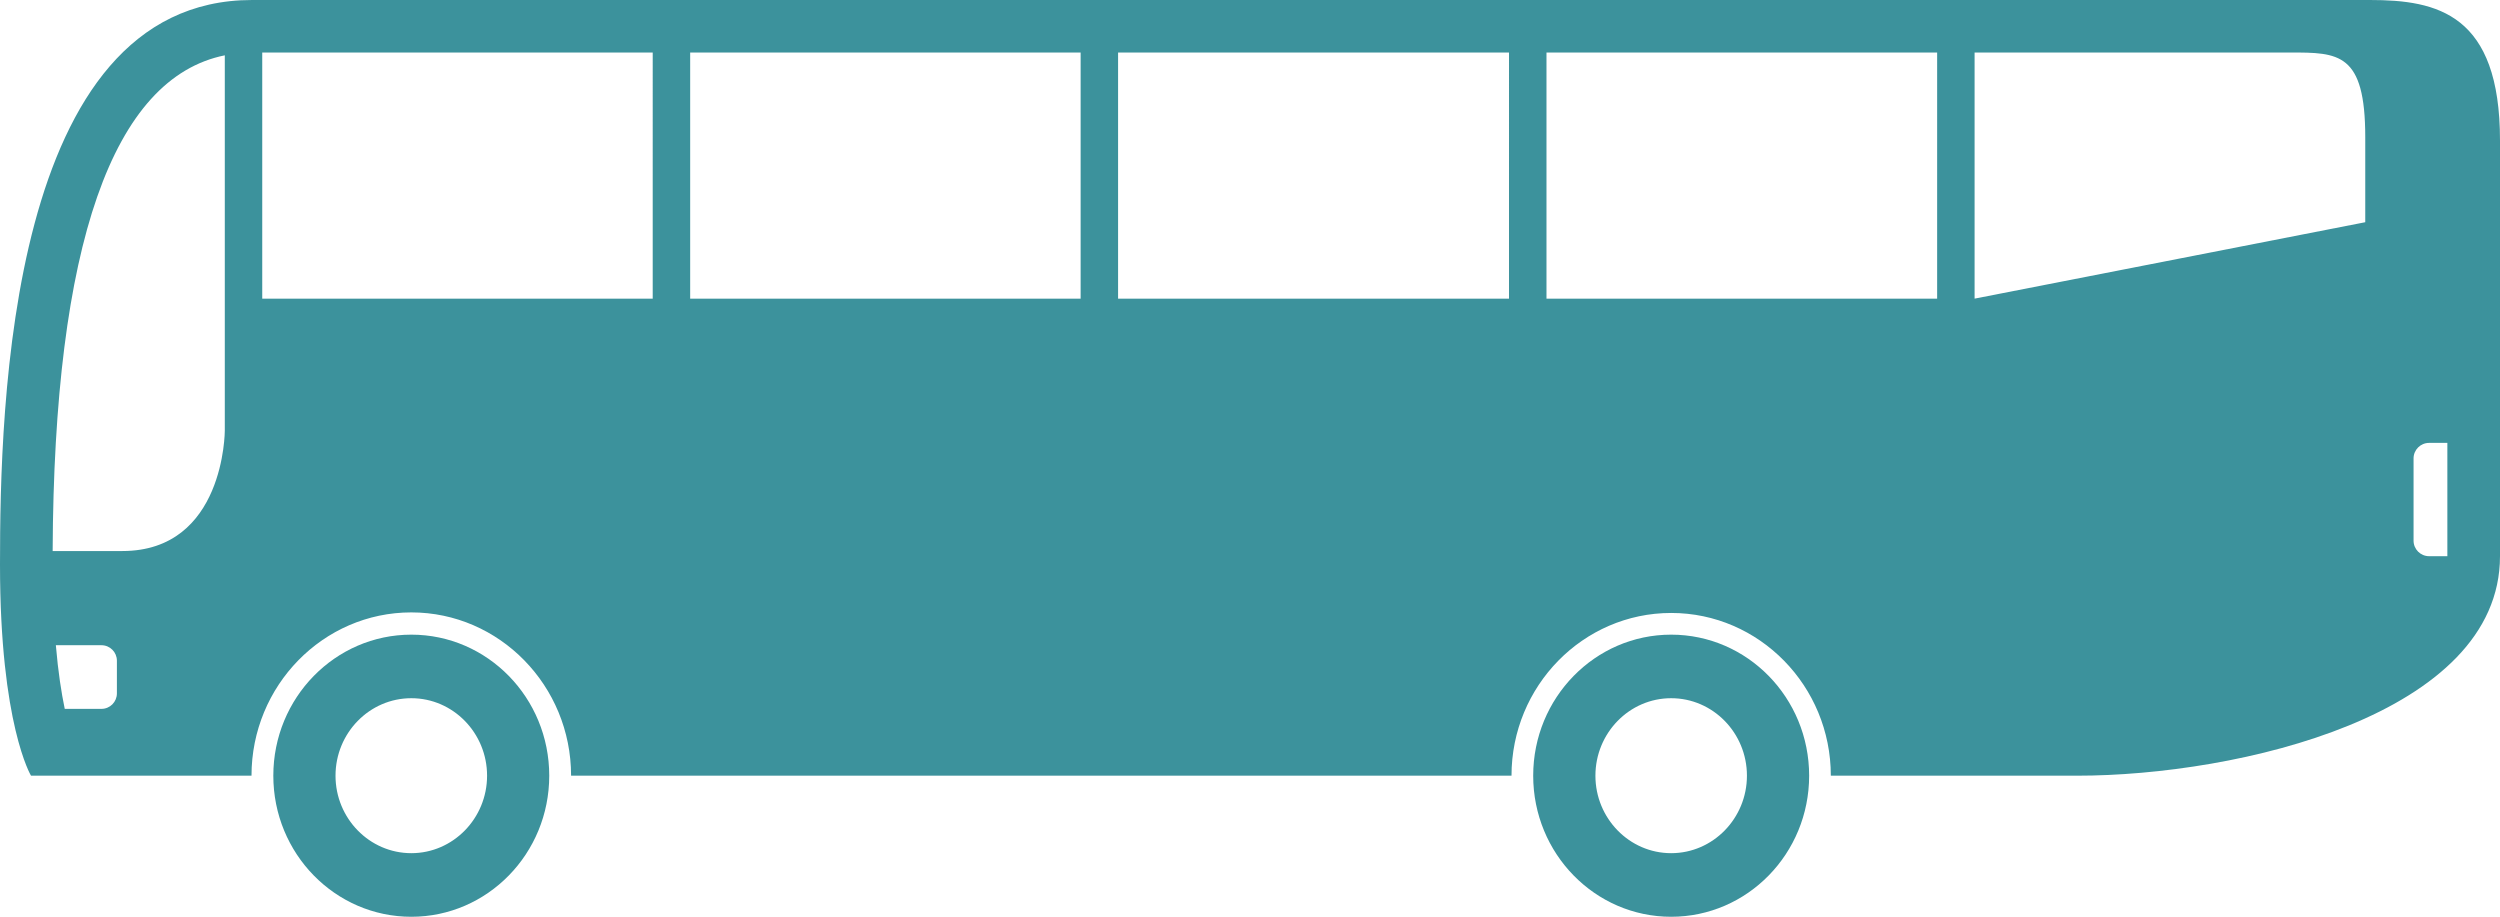
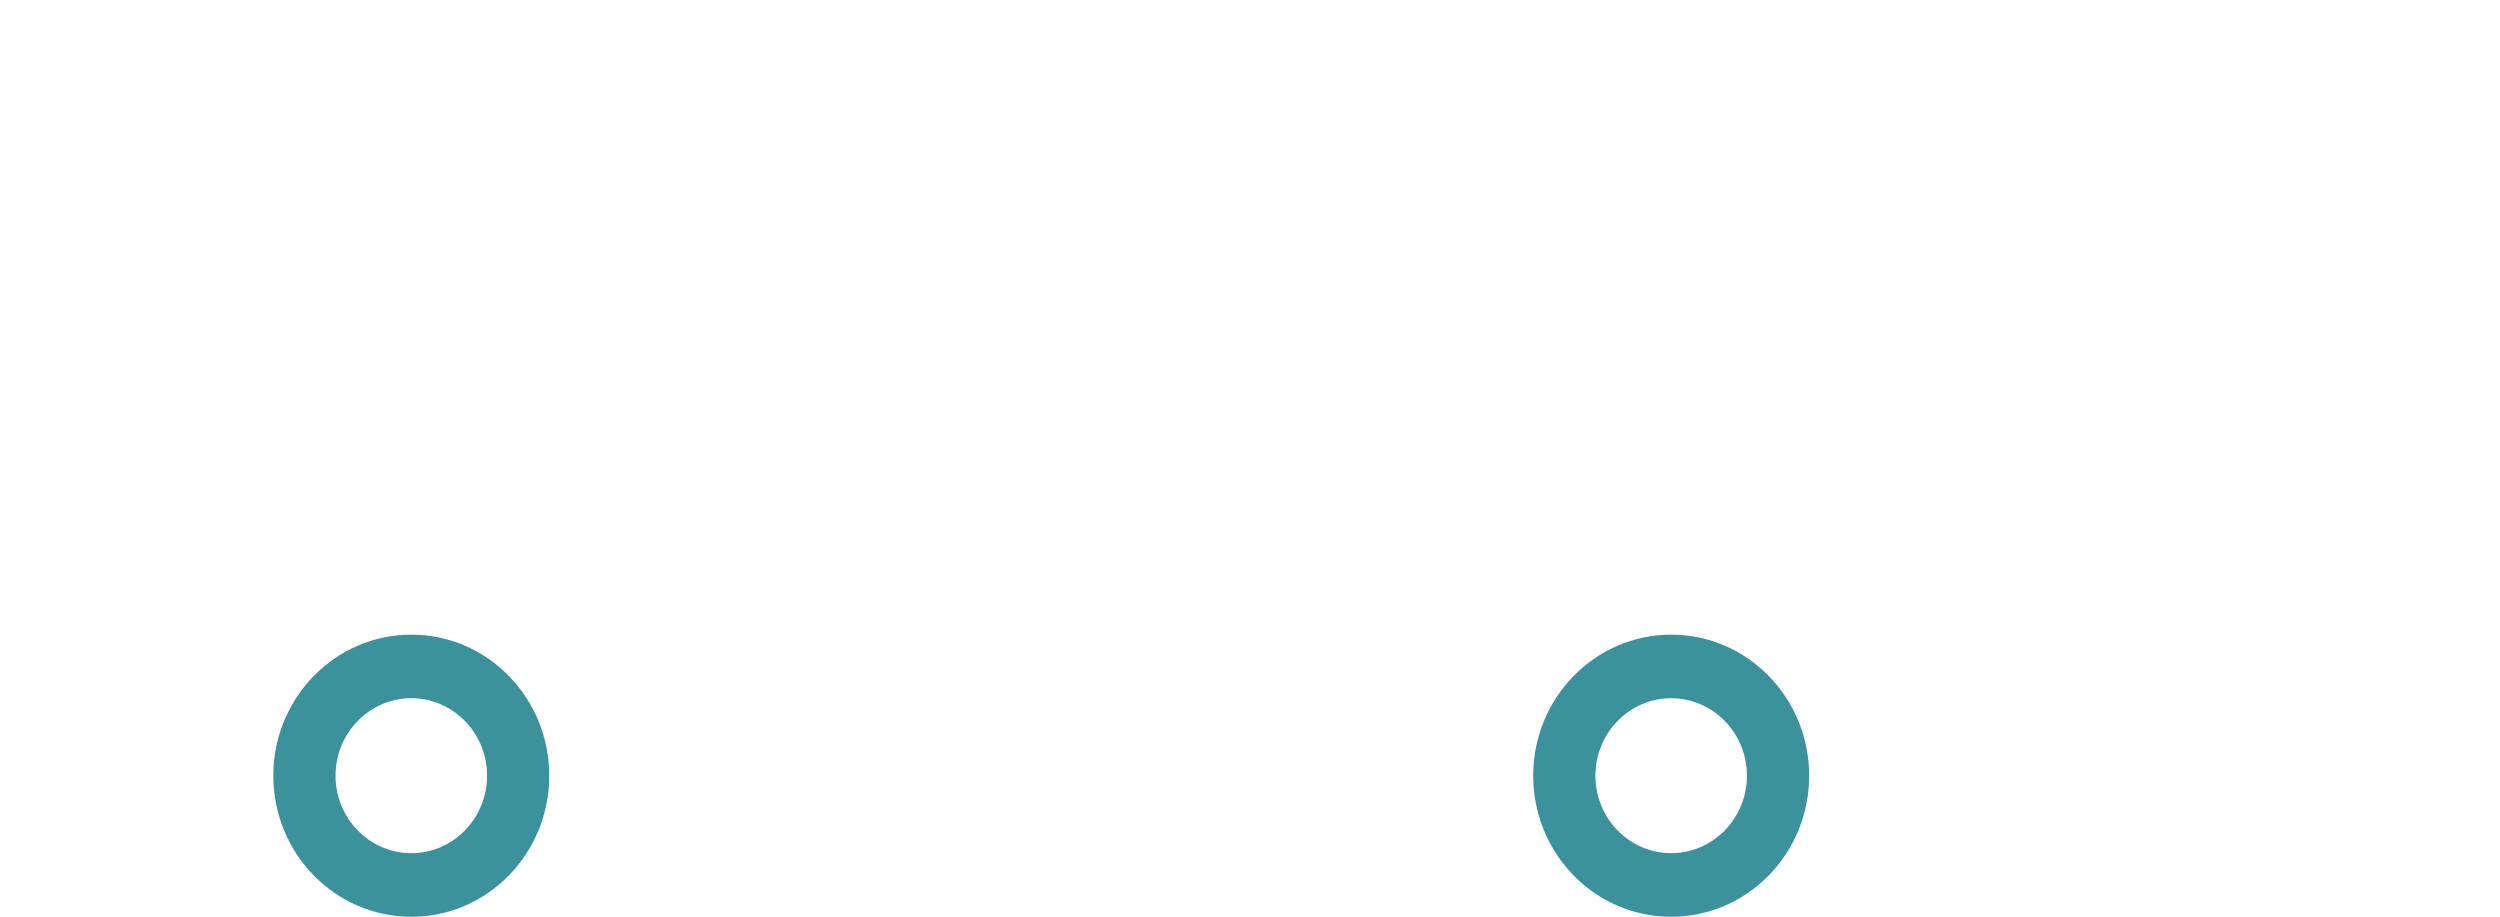
<svg xmlns="http://www.w3.org/2000/svg" version="1.1" id="Layer_1" x="0px" y="0px" width="194.91px" height="71.475px" viewBox="0 0 194.91 71.475" enable-background="new 0 0 194.91 71.475" xml:space="preserve">
  <g>
    <path fill="#3C929C" d="M130.29,49.48c-5.939,0-10.756,4.925-10.756,10.996c0,6.073,4.816,10.999,10.756,10.999   c5.943,0,10.758-4.926,10.758-10.999C141.048,54.405,136.233,49.48,130.29,49.48z M130.29,66.517c-3.256,0-5.905-2.712-5.905-6.04   c0-3.333,2.649-6.042,5.905-6.042c3.26,0,5.908,2.709,5.908,6.042C136.197,63.805,133.55,66.517,130.29,66.517z" />
    <path fill="#3C929C" d="M32.069,49.48c-5.942,0-10.76,4.925-10.76,10.996c0,6.073,4.817,10.999,10.76,10.999   c5.939,0,10.752-4.926,10.752-10.999C42.821,54.405,38.008,49.48,32.069,49.48z M32.069,66.517c-3.262,0-5.911-2.712-5.911-6.04   c0-3.333,2.649-6.042,5.911-6.042c3.255,0,5.905,2.709,5.905,6.042C37.974,63.805,35.324,66.517,32.069,66.517z" />
-     <path fill="#3C929C" d="M184.766,0H19.654C0.645,0,0,31.778,0,44.018c0,12.478,2.418,16.458,2.418,16.458h17.19   c0-7.021,5.588-12.731,12.46-12.731c6.868,0,12.456,5.71,12.456,12.731h73.319c0-6.995,5.584-12.687,12.449-12.687   c6.863,0,12.446,5.691,12.446,12.687h19.196c12.546,0,32.976-4.736,32.976-17.116V10.965C194.91,1.086,190.032,0,184.766,0z    M9.114,54.057c0,0.67-0.537,1.209-1.206,1.209H5.048c-0.258-1.235-0.516-2.867-0.693-4.962h3.553c0.669,0,1.206,0.54,1.206,1.208   V54.057z M17.526,33.582c0,0,0,9.379-7.994,9.379H4.105C4.203,19.053,8.804,6.077,17.526,4.313V33.582z M50.888,23.283H20.445   V4.094h30.443V23.283z M84.25,23.283H53.809V4.094H84.25V23.283z M117.647,23.283H87.17V4.094h30.478V23.283z M151.027,23.283   H120.57V4.094h30.457V23.283z M184.405,17.325l-30.458,5.958V4.094h24.588c3.786,0,5.87,0,5.87,6.605V17.325z M190.806,43.363   h-1.427c-0.665,0-1.208-0.543-1.208-1.209v-6.415c0-0.667,0.542-1.209,1.208-1.209h1.427V43.363z" />
  </g>
</svg>